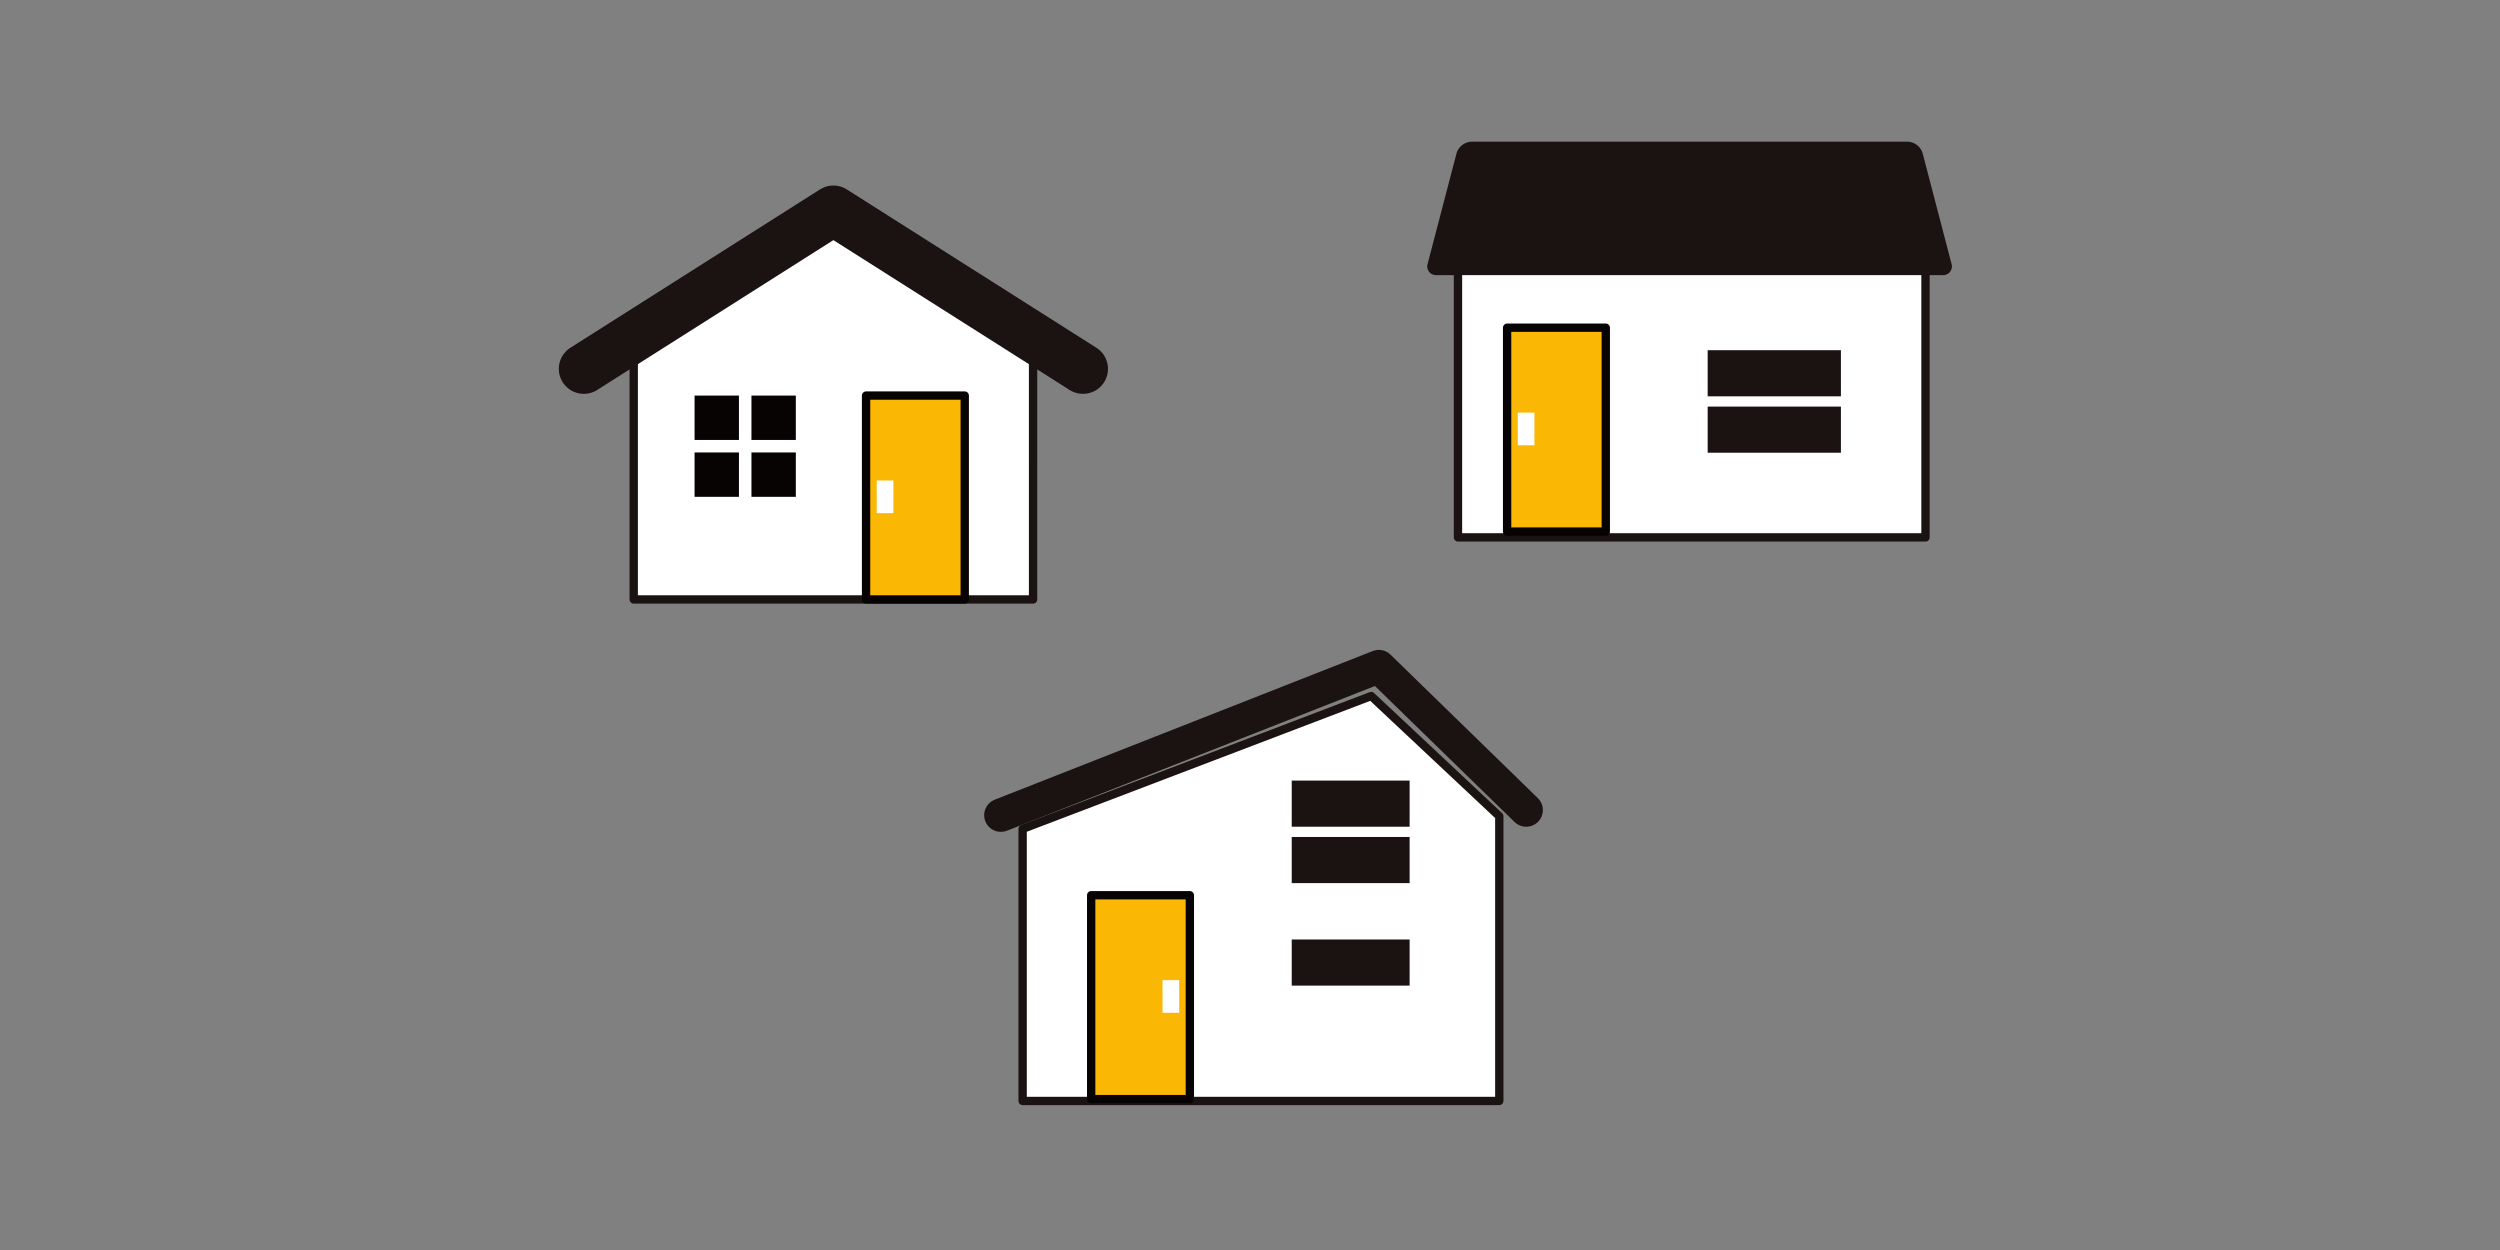
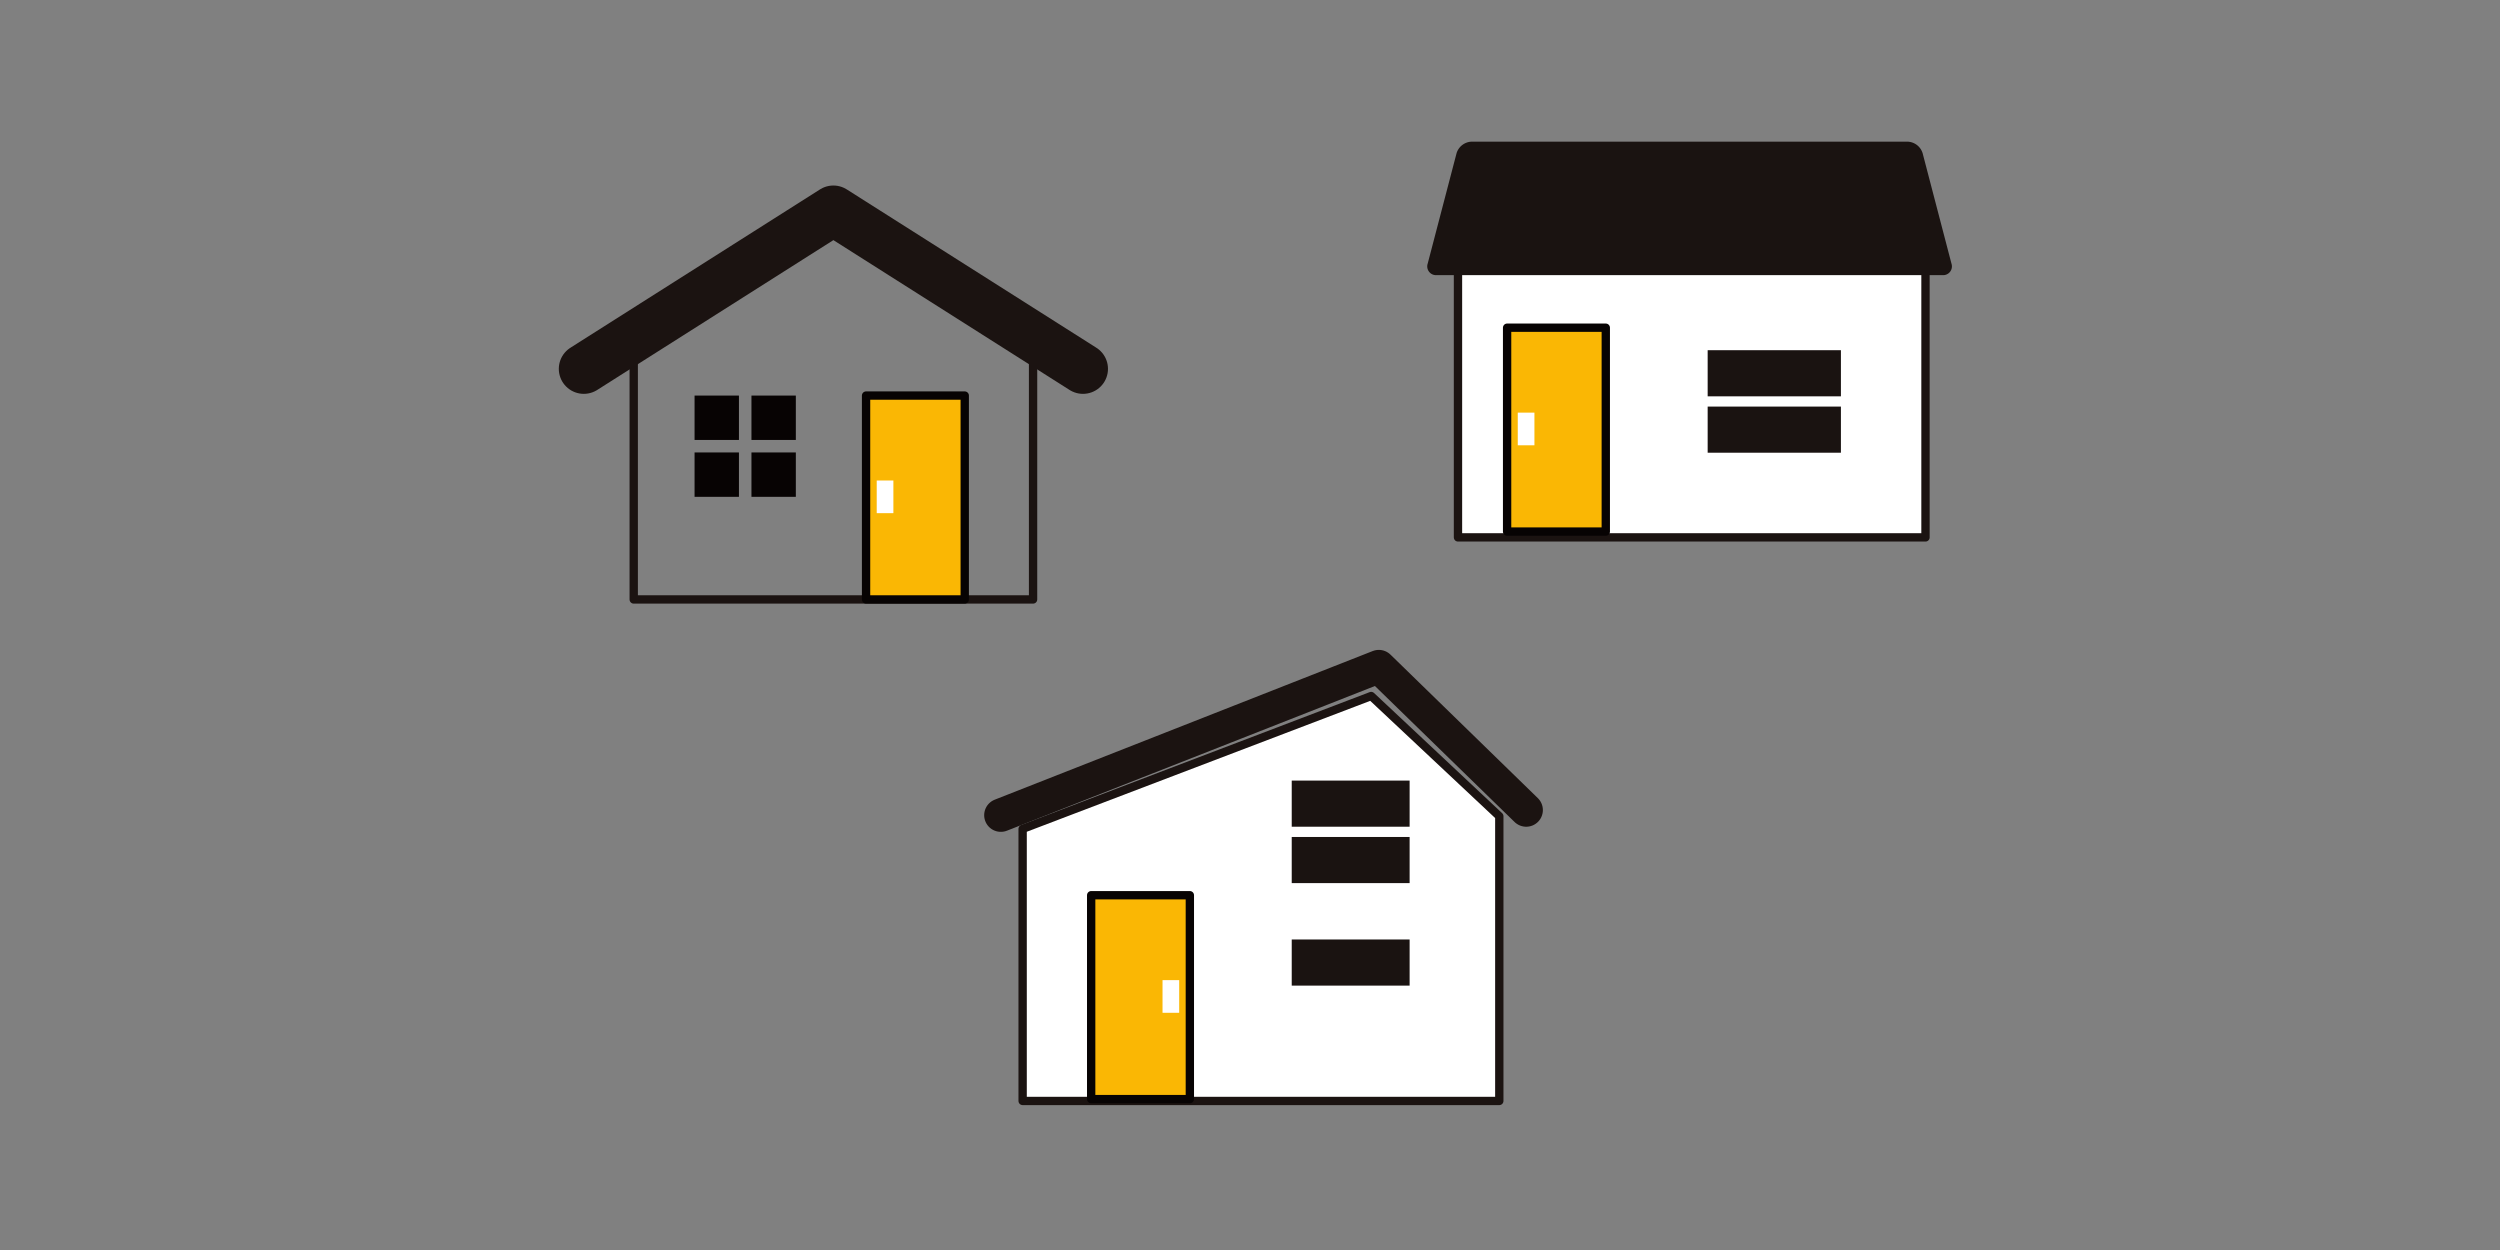
<svg xmlns="http://www.w3.org/2000/svg" width="300" height="150" viewBox="0 0 300 150">
  <rect x="0" y="0" width="300" height="150" fill="#808080" stroke="none" />
  <defs>
    <clipPath id="clip-path">
      <rect id="長方形_111" data-name="長方形 111" width="169.221" height="115.956" fill="none" />
    </clipPath>
  </defs>
  <g id="グループ_186" data-name="グループ 186" transform="translate(-533 -1721)">
    <rect id="長方形_155" data-name="長方形 155" width="300" height="150" transform="translate(533 1721)" fill="#fff" opacity="0" />
    <g id="グループ_98" data-name="グループ 98" transform="translate(598 1738)">
-       <path id="パス_460" data-name="パス 460" d="M54.474,51.574H6.553V20.083L30.513,4.9l23.962,15.18Z" transform="translate(4.494 3.362)" fill="#fff" />
      <path id="パス_461" data-name="パス 461" d="M54.474,51.574H6.553V20.083L30.513,4.9l23.962,15.18Z" transform="translate(4.494 3.362)" fill="none" stroke="#1b1311" stroke-linecap="round" stroke-linejoin="round" stroke-width="1" />
      <rect id="長方形_101" data-name="長方形 101" width="11.841" height="24.467" transform="translate(38.928 30.469)" fill="#fab704" />
      <rect id="長方形_102" data-name="長方形 102" width="11.841" height="24.467" transform="translate(38.928 30.469)" fill="none" stroke="#070303" stroke-linecap="round" stroke-linejoin="round" stroke-width="1" />
      <rect id="長方形_103" data-name="長方形 103" width="1.954" height="1.954" transform="translate(20.034 32.153)" fill="#fab704" />
      <rect id="長方形_104" data-name="長方形 104" width="5.325" height="5.325" transform="translate(18.348 30.469)" fill="#070303" />
      <rect id="長方形_105" data-name="長方形 105" width="1.954" height="1.954" transform="translate(26.861 32.153)" fill="#fab704" />
      <rect id="長方形_106" data-name="長方形 106" width="5.325" height="5.325" transform="translate(25.175 30.469)" fill="#070303" />
      <rect id="長方形_107" data-name="長方形 107" width="1.954" height="1.954" transform="translate(20.034 38.98)" fill="#fab704" />
      <rect id="長方形_108" data-name="長方形 108" width="5.325" height="5.325" transform="translate(18.348 37.294)" fill="#070303" />
      <rect id="長方形_109" data-name="長方形 109" width="1.954" height="1.954" transform="translate(26.861 38.98)" fill="#fab704" />
      <rect id="長方形_110" data-name="長方形 110" width="5.325" height="5.325" transform="translate(25.175 37.294)" fill="#070303" />
      <line id="線_17" data-name="線 17" y2="3.919" transform="translate(41.206 40.66)" fill="none" stroke="#fff" stroke-miterlimit="10" stroke-width="2" />
      <g id="グループ_95" data-name="グループ 95" transform="translate(0 0)">
        <g id="グループ_94" data-name="グループ 94" clip-path="url(#clip-path)">
          <path id="パス_462" data-name="パス 462" d="M3,23.9l29.949-19L62.9,23.9" transform="translate(2.057 3.362)" fill="none" stroke="#1b1311" stroke-linecap="round" stroke-linejoin="round" stroke-width="6" />
        </g>
      </g>
      <rect id="長方形_112" data-name="長方形 112" width="56.101" height="32.817" transform="translate(109.958 14.67)" fill="#fff" />
      <rect id="長方形_113" data-name="長方形 113" width="56.101" height="32.817" transform="translate(109.958 14.67)" fill="none" stroke="#1b1311" stroke-linecap="round" stroke-linejoin="round" stroke-width="1" />
      <rect id="長方形_114" data-name="長方形 114" width="11.841" height="24.467" transform="translate(115.853 22.325)" fill="#fab704" />
      <rect id="長方形_115" data-name="長方形 115" width="11.841" height="24.467" transform="translate(115.853 22.325)" fill="none" stroke="#070303" stroke-linecap="round" stroke-linejoin="round" stroke-width="1" />
      <line id="線_18" data-name="線 18" y2="3.919" transform="translate(118.132 32.516)" fill="none" stroke="#fff" stroke-miterlimit="10" stroke-width="2" />
      <rect id="長方形_116" data-name="長方形 116" width="15.991" height="5.536" transform="translate(139.919 25.024)" fill="#1a1311" />
      <rect id="長方形_117" data-name="長方形 117" width="15.991" height="5.536" transform="translate(139.919 31.79)" fill="#1a1311" />
      <g id="グループ_97" data-name="グループ 97" transform="translate(0 0)">
        <g id="グループ_96" data-name="グループ 96" clip-path="url(#clip-path)">
          <path id="パス_463" data-name="パス 463" d="M125.941,14.632a1.054,1.054,0,0,1-1.07,1.387H64.16a1.054,1.054,0,0,1-1.07-1.387L66.554,1.386A1.964,1.964,0,0,1,68.351,0h52.33a1.964,1.964,0,0,1,1.8,1.386Z" transform="translate(43.234 -0.001)" fill="#1a1311" />
          <path id="パス_464" data-name="パス 464" d="M91.437,53.887V88.052h-57.2V55.406L76.061,39.462Z" transform="translate(23.479 27.061)" fill="#fff" />
          <path id="パス_465" data-name="パス 465" d="M91.437,53.887V88.052h-57.2V55.406L76.061,39.462Z" transform="translate(23.479 27.061)" fill="none" stroke="#1b1311" stroke-linecap="round" stroke-linejoin="round" stroke-width="1" />
          <rect id="長方形_118" data-name="長方形 118" width="14.147" height="5.536" transform="translate(90.007 76.67)" fill="#1a1311" />
          <rect id="長方形_119" data-name="長方形 119" width="14.147" height="5.536" transform="translate(90.007 83.437)" fill="#1a1311" />
          <rect id="長方形_120" data-name="長方形 120" width="14.147" height="5.536" transform="translate(90.007 95.738)" fill="#1a1311" />
          <rect id="長方形_121" data-name="長方形 121" width="11.841" height="24.467" transform="translate(65.941 90.425)" fill="#fab704" />
          <rect id="長方形_122" data-name="長方形 122" width="11.841" height="24.467" transform="translate(65.941 90.425)" fill="none" stroke="#070303" stroke-linecap="round" stroke-linejoin="round" stroke-width="1" />
          <line id="線_19" data-name="線 19" y2="3.919" transform="translate(75.503 100.616)" fill="none" stroke="#fff" stroke-miterlimit="10" stroke-width="2" />
          <path id="パス_466" data-name="パス 466" d="M95.73,54.586,78.046,37.364,32.686,55.2" transform="translate(22.415 25.622)" fill="none" stroke="#1b1311" stroke-linecap="round" stroke-linejoin="round" stroke-width="4" />
        </g>
      </g>
    </g>
  </g>
</svg>